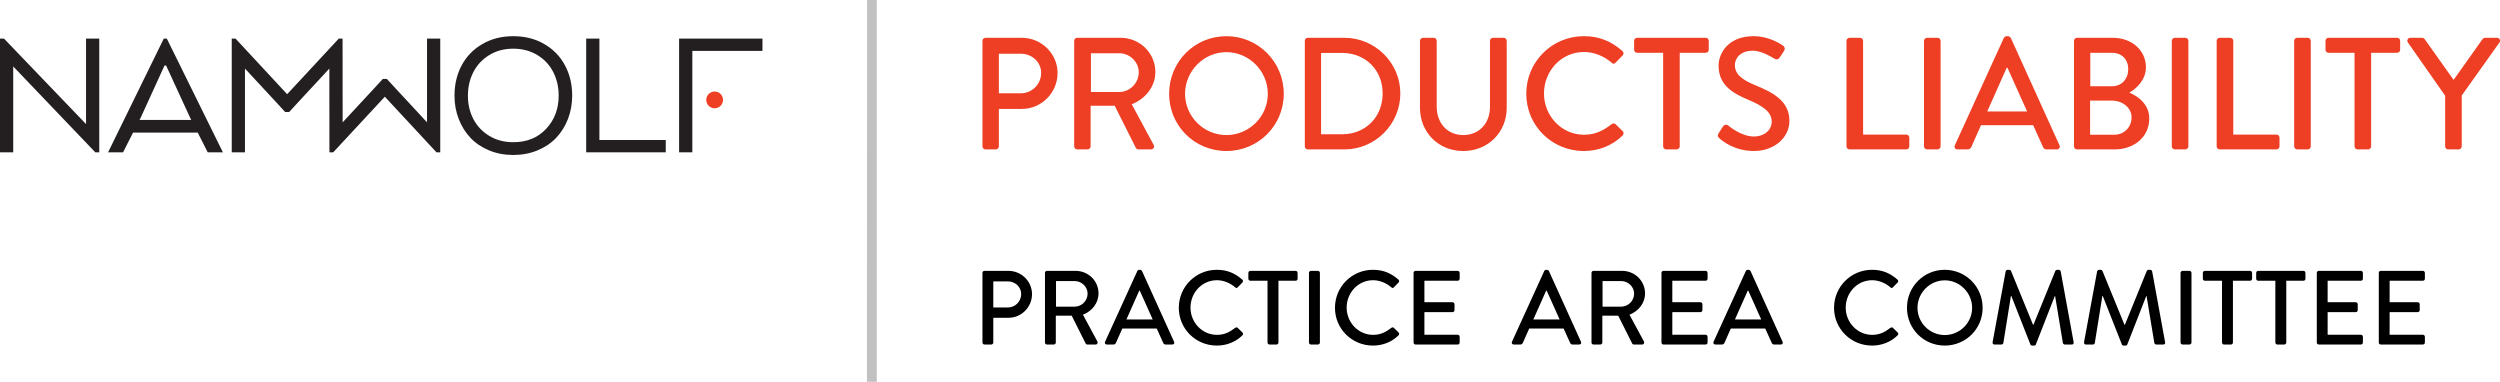
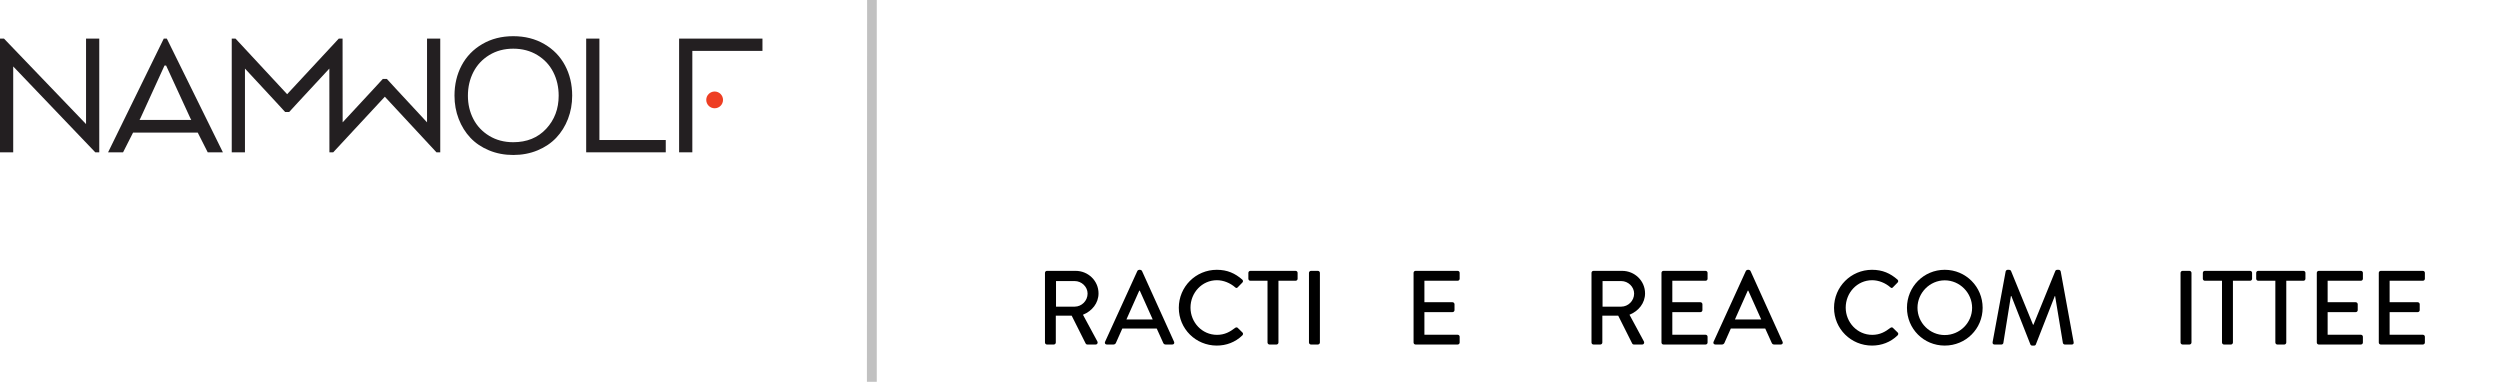
<svg xmlns="http://www.w3.org/2000/svg" version="1.1" id="Layer_1" x="0px" y="0px" viewBox="0 0 177.13 27.05" style="enable-background:new 0 0 177.13 27.05;" xml:space="preserve">
  <style type="text/css">
	.st0{fill:#231F21;}
	.st1{fill:#EE3E23;}
	.st2{fill:#C1C1C1;}
</style>
  <title>logo-pac-products</title>
  <polygon class="st0" points="6.096,2.734 6.096,8.791 0.281,2.734 -0.002,2.734 -0.002,10.791 0.936,10.791   0.936,4.708 6.751,10.791 7.033,10.791 7.033,2.734 " />
  <g>
    <path class="st0" d="M32.706,4.639c0.337-0.636,0.824-1.141,1.463-1.514c0.637-0.374,1.37-0.561,2.195-0.561   c0.83,0,1.566,0.187,2.206,0.561c0.64,0.373,1.128,0.878,1.465,1.514c0.337,0.635,0.505,1.349,0.505,2.14   c0,0.586-0.1,1.135-0.298,1.649c-0.199,0.513-0.476,0.958-0.833,1.334c-0.356,0.375-0.796,0.672-1.321,0.891   c-0.524,0.218-1.099,0.328-1.724,0.328c-0.621,0-1.193-0.11-1.717-0.328c-0.525-0.219-0.964-0.516-1.318-0.891   c-0.354-0.376-0.63-0.821-0.829-1.334c-0.199-0.514-0.298-1.063-0.298-1.649C32.202,5.988,32.369,5.274,32.706,4.639    M33.539,8.434c0.257,0.497,0.634,0.894,1.127,1.194c0.494,0.299,1.06,0.448,1.698,0.448c0.966,0,1.744-0.316,2.334-0.95   c0.59-0.634,0.885-1.416,0.885-2.347c0-0.611-0.128-1.169-0.384-1.671c-0.256-0.503-0.631-0.905-1.127-1.207   c-0.496-0.301-1.065-0.452-1.708-0.452c-0.638,0-1.204,0.151-1.698,0.452c-0.493,0.302-0.87,0.704-1.127,1.207   c-0.258,0.502-0.387,1.06-0.387,1.671C33.152,7.386,33.281,7.938,33.539,8.434" />
  </g>
  <polygon class="st0" points="41.532,2.735 42.469,2.735 42.469,9.92 47.17,9.92 47.17,10.792 41.532,10.792 " />
  <polygon class="st0" points="48.116,2.735 54.022,2.735 54.022,3.606 49.053,3.606 49.053,10.792 48.116,10.792 " />
  <polygon class="st0" points="31.193,2.735 31.193,10.792 30.95,10.792 30.924,10.792 27.266,6.852 23.609,10.792   23.583,10.792 23.34,10.792 23.335,4.859 21.117,7.251 20.49,7.934 20.483,7.934 20.208,7.934 20.201,7.934   19.575,7.251 17.356,4.859 17.356,10.792 16.419,10.792 16.419,2.735 16.662,2.735 16.687,2.735 20.345,6.674   24.003,2.735 24.029,2.735 24.272,2.735 24.277,8.668 26.495,6.276 27.122,5.593 27.128,5.593 27.404,5.593   27.411,5.593 28.037,6.275 30.256,8.668 30.256,2.735 " />
  <path class="st0" d="M11.604,2.735h0.216l3.973,8.057h-1.075l-0.708-1.397h-4.582l-0.708,1.397h-1.062L11.604,2.735z   M13.551,8.496l-0.066-0.124l-1.717-3.73h-0.111l-1.705,3.73l-0.065,0.124H13.551z" />
  <g>
    <path class="st1" d="M51.228,7.078c0,0.328-0.266,0.594-0.594,0.594s-0.595-0.266-0.595-0.594c0-0.328,0.267-0.594,0.595-0.594   S51.228,6.75,51.228,7.078" />
  </g>
  <polygon class="st2" points="61.436,0.001 61.423,27.049 62.121,27.049 62.121,0.001 " />
  <g>
-     <path d="M69.609,19.333c0-0.075,0.06-0.142,0.142-0.142h1.7c0.917,0,1.67,0.745,1.67,1.648c0,0.925-0.753,1.677-1.663,1.677   h-1.081v1.753c0,0.075-0.066,0.141-0.141,0.141h-0.485c-0.082,0-0.142-0.066-0.142-0.141V19.333z M71.407,21.786   c0.514,0,0.946-0.418,0.946-0.955c0-0.507-0.432-0.895-0.946-0.895h-1.03v1.85H71.407z" />
    <path d="M74.038,19.333c0-0.075,0.06-0.142,0.141-0.142h2.029c0.895,0,1.625,0.708,1.625,1.596c0,0.686-0.454,1.252-1.103,1.513   l1.022,1.894c0.051,0.097,0,0.216-0.127,0.216h-0.582c-0.06,0-0.104-0.037-0.119-0.066l-0.992-1.976h-1.126v1.901   c0,0.075-0.066,0.141-0.141,0.141h-0.486c-0.081,0-0.141-0.066-0.141-0.141V19.333z M76.148,21.726   c0.485,0,0.91-0.41,0.91-0.925c0-0.484-0.425-0.887-0.91-0.887h-1.327v1.812H76.148z" />
    <path d="M78.295,24.217l2.289-5.019c0.022-0.045,0.089-0.082,0.127-0.082h0.074c0.038,0,0.105,0.037,0.127,0.082l2.274,5.019   c0.045,0.097-0.015,0.193-0.126,0.193h-0.47c-0.089,0-0.142-0.045-0.172-0.111l-0.462-1.022h-2.438   c-0.149,0.343-0.306,0.679-0.455,1.022c-0.023,0.052-0.082,0.111-0.171,0.111h-0.471C78.31,24.41,78.25,24.314,78.295,24.217    M81.673,22.636l-0.917-2.043h-0.038l-0.91,2.043H81.673z" />
    <path d="M86.213,19.116c0.753,0,1.297,0.253,1.804,0.694c0.067,0.059,0.067,0.149,0.008,0.209l-0.328,0.335   c-0.052,0.067-0.119,0.067-0.187,0c-0.35-0.306-0.828-0.5-1.289-0.5c-1.067,0-1.872,0.895-1.872,1.94   c0,1.043,0.813,1.931,1.879,1.931c0.544,0,0.925-0.217,1.282-0.493c0.068-0.052,0.135-0.045,0.18-0.007l0.342,0.335   c0.06,0.053,0.045,0.15-0.007,0.201c-0.507,0.493-1.148,0.724-1.812,0.724c-1.492,0-2.692-1.186-2.692-2.677   C83.521,20.317,84.721,19.116,86.213,19.116" />
    <path d="M89.806,19.892h-1.215c-0.082,0-0.142-0.067-0.142-0.141v-0.418c0-0.075,0.06-0.142,0.142-0.142h3.206   c0.082,0,0.141,0.067,0.141,0.142v0.418c0,0.074-0.059,0.141-0.141,0.141h-1.216v4.377c0,0.075-0.067,0.142-0.141,0.142h-0.493   c-0.074,0-0.141-0.067-0.141-0.142V19.892z" />
    <path d="M92.743,19.333c0-0.075,0.067-0.142,0.141-0.142h0.493c0.074,0,0.141,0.067,0.141,0.142v4.936   c0,0.075-0.067,0.141-0.141,0.141h-0.493c-0.074,0-0.141-0.066-0.141-0.141V19.333z" />
-     <path d="M97.277,19.116c0.753,0,1.297,0.253,1.805,0.694c0.066,0.059,0.066,0.149,0.007,0.209l-0.328,0.335   c-0.052,0.067-0.119,0.067-0.187,0c-0.35-0.306-0.827-0.5-1.289-0.5c-1.067,0-1.872,0.895-1.872,1.94   c0,1.043,0.813,1.931,1.879,1.931c0.544,0,0.925-0.217,1.282-0.493c0.068-0.052,0.135-0.045,0.18-0.007l0.342,0.335   c0.06,0.053,0.045,0.15-0.007,0.201c-0.507,0.493-1.148,0.724-1.812,0.724c-1.492,0-2.692-1.186-2.692-2.677   C94.585,20.317,95.785,19.116,97.277,19.116" />
    <path d="M100.154,19.333c0-0.075,0.06-0.142,0.141-0.142h2.984c0.081,0,0.141,0.067,0.141,0.142v0.417   c0,0.075-0.06,0.142-0.141,0.142h-2.357v1.521h1.991c0.075,0,0.142,0.067,0.142,0.142v0.417c0,0.083-0.067,0.142-0.142,0.142   h-1.991v1.603h2.357c0.081,0,0.141,0.068,0.141,0.142v0.41c0,0.075-0.06,0.141-0.141,0.141h-2.984   c-0.081,0-0.141-0.066-0.141-0.141V19.333z" />
-     <path d="M107.125,24.217l2.289-5.019c0.022-0.045,0.089-0.082,0.127-0.082h0.074c0.038,0,0.105,0.037,0.127,0.082l2.274,5.019   c0.045,0.097-0.015,0.193-0.126,0.193h-0.47c-0.089,0-0.142-0.045-0.172-0.111l-0.462-1.022h-2.438   c-0.149,0.343-0.306,0.679-0.455,1.022c-0.023,0.052-0.083,0.111-0.171,0.111h-0.471   C107.14,24.41,107.08,24.314,107.125,24.217 M110.503,22.636l-0.917-2.043h-0.038l-0.91,2.043H110.503z" />
    <path d="M112.761,19.333c0-0.075,0.06-0.142,0.141-0.142h2.029c0.895,0,1.625,0.708,1.625,1.596c0,0.686-0.454,1.252-1.103,1.513   l1.022,1.894c0.051,0.097,0,0.216-0.127,0.216h-0.582c-0.06,0-0.104-0.037-0.119-0.066l-0.992-1.976h-1.126v1.901   c0,0.075-0.066,0.141-0.141,0.141h-0.486c-0.081,0-0.141-0.066-0.141-0.141V19.333z M114.871,21.726   c0.485,0,0.91-0.41,0.91-0.925c0-0.484-0.425-0.887-0.91-0.887h-1.327v1.812H114.871z" />
    <path d="M117.719,19.333c0-0.075,0.06-0.142,0.141-0.142h2.984c0.082,0,0.141,0.067,0.141,0.142v0.417   c0,0.075-0.059,0.142-0.141,0.142h-2.357v1.521h1.991c0.075,0,0.142,0.067,0.142,0.142v0.417c0,0.083-0.067,0.142-0.142,0.142   h-1.991v1.603h2.357c0.082,0,0.141,0.068,0.141,0.142v0.41c0,0.075-0.059,0.141-0.141,0.141h-2.984   c-0.081,0-0.141-0.066-0.141-0.141V19.333z" />
    <path d="M121.409,24.217l2.289-5.019c0.023-0.045,0.089-0.082,0.128-0.082h0.073c0.038,0,0.105,0.037,0.128,0.082l2.273,5.019   c0.045,0.097-0.014,0.193-0.126,0.193h-0.47c-0.089,0-0.142-0.045-0.172-0.111l-0.462-1.022h-2.438   c-0.149,0.343-0.306,0.679-0.454,1.022c-0.024,0.052-0.084,0.111-0.172,0.111h-0.47   C121.424,24.41,121.364,24.314,121.409,24.217 M124.787,22.636l-0.917-2.043h-0.038l-0.909,2.043H124.787z" />
    <path d="M132.637,19.116c0.753,0,1.297,0.253,1.804,0.694c0.067,0.059,0.067,0.149,0.008,0.209l-0.329,0.335   c-0.051,0.067-0.118,0.067-0.186,0c-0.351-0.306-0.827-0.5-1.289-0.5c-1.067,0-1.873,0.895-1.873,1.94   c0,1.043,0.814,1.931,1.88,1.931c0.544,0,0.924-0.217,1.282-0.493c0.068-0.052,0.135-0.045,0.179-0.007l0.343,0.335   c0.06,0.053,0.045,0.15-0.007,0.201c-0.507,0.493-1.149,0.724-1.812,0.724c-1.492,0-2.692-1.186-2.692-2.677   C129.946,20.317,131.145,19.116,132.637,19.116" />
    <path d="M137.789,19.116c1.492,0,2.685,1.201,2.685,2.692c0,1.491-1.193,2.677-2.685,2.677c-1.492,0-2.677-1.186-2.677-2.677   C135.112,20.317,136.297,19.116,137.789,19.116 M137.789,23.739c1.066,0,1.939-0.865,1.939-1.931   c0-1.059-0.873-1.946-1.939-1.946c-1.059,0-1.931,0.887-1.931,1.946C135.858,22.874,136.73,23.739,137.789,23.739" />
    <path d="M142.105,19.229c0.015-0.06,0.075-0.112,0.134-0.112h0.119c0.045,0,0.113,0.037,0.128,0.082l1.558,3.81h0.03l1.55-3.81   c0.015-0.045,0.075-0.082,0.128-0.082h0.118c0.06,0,0.12,0.052,0.135,0.112l0.917,5.011c0.022,0.105-0.03,0.171-0.134,0.171h-0.485   c-0.067,0-0.127-0.052-0.142-0.105l-0.552-3.332h-0.022l-1.342,3.43c-0.015,0.045-0.06,0.082-0.127,0.082h-0.134   c-0.059,0-0.111-0.037-0.126-0.082l-1.35-3.43h-0.031l-0.536,3.332c-0.008,0.053-0.074,0.105-0.134,0.105h-0.485   c-0.105,0-0.157-0.066-0.142-0.171L142.105,19.229z" />
-     <path d="M148.584,19.229c0.015-0.06,0.075-0.112,0.135-0.112h0.118c0.045,0,0.113,0.037,0.127,0.082l1.559,3.81h0.03l1.55-3.81   c0.015-0.045,0.075-0.082,0.127-0.082h0.119c0.06,0,0.12,0.052,0.135,0.112l0.917,5.011c0.023,0.105-0.029,0.171-0.134,0.171   h-0.485c-0.067,0-0.127-0.052-0.142-0.105l-0.552-3.332h-0.022l-1.342,3.43c-0.015,0.045-0.06,0.082-0.126,0.082h-0.135   c-0.059,0-0.111-0.037-0.126-0.082l-1.35-3.43h-0.031l-0.536,3.332c-0.008,0.053-0.074,0.105-0.134,0.105h-0.485   c-0.105,0-0.157-0.066-0.142-0.171L148.584,19.229z" />
    <path d="M154.496,19.333c0-0.075,0.067-0.142,0.141-0.142h0.493c0.074,0,0.141,0.067,0.141,0.142v4.936   c0,0.075-0.067,0.141-0.141,0.141h-0.493c-0.074,0-0.141-0.066-0.141-0.141V19.333z" />
    <path d="M157.433,19.892h-1.216c-0.081,0-0.141-0.067-0.141-0.141v-0.418c0-0.075,0.06-0.142,0.141-0.142h3.207   c0.082,0,0.141,0.067,0.141,0.142v0.418c0,0.074-0.059,0.141-0.141,0.141h-1.216v4.377c0,0.075-0.066,0.142-0.141,0.142h-0.493   c-0.074,0-0.141-0.067-0.141-0.142V19.892z" />
    <path d="M161.213,19.892h-1.216c-0.081,0-0.141-0.067-0.141-0.141v-0.418c0-0.075,0.06-0.142,0.141-0.142h3.207   c0.082,0,0.141,0.067,0.141,0.142v0.418c0,0.074-0.059,0.141-0.141,0.141h-1.216v4.377c0,0.075-0.067,0.142-0.141,0.142h-0.493   c-0.074,0-0.141-0.067-0.141-0.142V19.892z" />
    <path d="M164.15,19.333c0-0.075,0.059-0.142,0.141-0.142h2.983c0.082,0,0.142,0.067,0.142,0.142v0.417   c0,0.075-0.06,0.142-0.142,0.142h-2.356v1.521h1.991c0.075,0,0.141,0.067,0.141,0.142v0.417c0,0.083-0.066,0.142-0.141,0.142   h-1.991v1.603h2.356c0.082,0,0.142,0.068,0.142,0.142v0.41c0,0.075-0.06,0.141-0.142,0.141h-2.983   c-0.082,0-0.141-0.066-0.141-0.141V19.333z" />
    <path d="M168.542,19.333c0-0.075,0.059-0.142,0.141-0.142h2.983c0.082,0,0.142,0.067,0.142,0.142v0.417   c0,0.075-0.06,0.142-0.142,0.142h-2.356v1.521h1.991c0.075,0,0.141,0.067,0.141,0.142v0.417c0,0.083-0.066,0.142-0.141,0.142   h-1.991v1.603h2.356c0.082,0,0.142,0.068,0.142,0.142v0.41c0,0.075-0.06,0.141-0.142,0.141h-2.983   c-0.082,0-0.141-0.066-0.141-0.141V19.333z" />
  </g>
-   <path class="st1" d="M69.61,2.892c0-0.113,0.09-0.214,0.214-0.214H72.4c1.39,0,2.531,1.129,2.531,2.496  c0,1.401-1.141,2.542-2.519,2.542h-1.639v2.655c0,0.114-0.102,0.216-0.214,0.216h-0.735c-0.124,0-0.214-0.102-0.214-0.216V2.892z   M72.332,6.609c0.78,0,1.435-0.632,1.435-1.446c0-0.768-0.655-1.356-1.435-1.356h-1.559v2.802H72.332z M76.108,2.892  c0-0.113,0.091-0.214,0.215-0.214h3.073c1.356,0,2.463,1.073,2.463,2.418c0,1.039-0.689,1.897-1.672,2.293l1.548,2.869  c0.079,0.147,0,0.328-0.192,0.328h-0.882c-0.09,0-0.158-0.057-0.18-0.102l-1.503-2.993h-1.706v2.88c0,0.113-0.102,0.215-0.214,0.215  h-0.735c-0.124,0-0.215-0.102-0.215-0.215V2.892z M79.306,6.519c0.734,0,1.378-0.622,1.378-1.401c0-0.734-0.644-1.345-1.378-1.345  h-2.012v2.746H79.306z M86.89,2.564c2.26,0,4.067,1.819,4.067,4.079c0,2.259-1.807,4.056-4.067,4.056  c-2.26,0-4.056-1.797-4.056-4.056C82.834,4.383,84.63,2.564,86.89,2.564 M86.89,9.569c1.616,0,2.938-1.31,2.938-2.926  c0-1.604-1.322-2.949-2.938-2.949c-1.604,0-2.926,1.345-2.926,2.949C83.964,8.259,85.286,9.569,86.89,9.569 M92.449,2.893  c0-0.114,0.091-0.215,0.203-0.215h2.599c2.18,0,3.965,1.774,3.965,3.942c0,2.193-1.785,3.967-3.965,3.967h-2.599  c-0.112,0-0.203-0.102-0.203-0.215V2.893z M95.093,9.513c0.961,0,1.77-0.408,2.281-1.076  c0.373-0.487,0.588-1.112,0.588-1.817c0-0.706-0.218-1.33-0.598-1.815c-0.512-0.655-1.317-1.054-2.272-1.054h-1.492  v5.762H95.093z M100.608,7.637c0,1.717,1.288,3.062,3.062,3.062c1.784,0,3.084-1.345,3.084-3.062v-4.745  c0-0.113-0.102-0.214-0.215-0.214h-0.756c-0.125,0-0.215,0.101-0.215,0.214v4.688c0,1.119-0.735,1.989-1.898,1.989  c-1.152,0-1.876-0.881-1.876-2.011v-4.666c0-0.113-0.09-0.214-0.214-0.214h-0.758c-0.112,0-0.214,0.101-0.214,0.214V7.637z   M112.218,2.564c-2.26,0-4.079,1.819-4.079,4.079c0,2.259,1.819,4.056,4.079,4.056c1.005,0,1.977-0.351,2.745-1.096  c0.079-0.08,0.102-0.227,0.012-0.305l-0.52-0.509c-0.068-0.056-0.169-0.067-0.271,0.011c-0.543,0.418-1.119,0.747-1.944,0.747  c-1.615,0-2.846-1.345-2.846-2.927c0-1.581,1.22-2.937,2.835-2.937c0.701,0,1.424,0.293,1.955,0.757  c0.102,0.101,0.203,0.101,0.282,0l0.497-0.509c0.091-0.09,0.091-0.226-0.011-0.316C114.184,2.948,113.359,2.564,112.218,2.564   M117.837,10.371c0,0.113,0.102,0.215,0.214,0.215h0.746c0.114,0,0.215-0.102,0.215-0.215v-6.632h1.841  c0.125,0,0.215-0.101,0.215-0.215v-0.632c0-0.113-0.09-0.215-0.215-0.215h-4.857c-0.125,0-0.216,0.102-0.216,0.215v0.632  c0,0.114,0.091,0.215,0.216,0.215h1.841V10.371z M121.767,9.445c-0.113,0.192-0.034,0.271,0.067,0.361  c0.182,0.17,1.052,0.893,2.429,0.893c1.469,0,2.521-0.96,2.521-2.136c0-1.378-1.12-1.999-2.43-2.53  c-0.937-0.384-1.435-0.78-1.435-1.423c0-0.418,0.327-1.018,1.277-1.018c0.655,0,1.446,0.52,1.525,0.565  c0.158,0.102,0.305,0.035,0.396-0.113c0.09-0.135,0.191-0.294,0.282-0.428c0.113-0.171,0.023-0.329-0.068-0.385  c-0.113-0.079-0.96-0.667-2.09-0.667c-1.796,0-2.474,1.209-2.474,2.091c0,1.31,0.903,1.909,2.056,2.395  c1.118,0.463,1.706,0.892,1.706,1.57c0,0.576-0.497,1.051-1.277,1.051c-0.87,0-1.74-0.724-1.807-0.78  c-0.124-0.102-0.282-0.057-0.384,0.091C121.96,9.129,121.868,9.298,121.767,9.445 M130.827,10.371  c0,0.113,0.091,0.215,0.215,0.215h4.022c0.124,0,0.215-0.102,0.215-0.215v-0.622c0-0.112-0.091-0.214-0.215-0.214h-3.061v-6.643  c0-0.113-0.102-0.214-0.216-0.214h-0.745c-0.124,0-0.215,0.101-0.215,0.214V10.371z M136.319,10.371  c0,0.113,0.102,0.215,0.215,0.215h0.746c0.113,0,0.215-0.102,0.215-0.215v-7.479c0-0.113-0.102-0.214-0.215-0.214h-0.746  c-0.113,0-0.215,0.101-0.215,0.214V10.371z M138.506,10.292l3.468-7.603c0.035-0.068,0.137-0.125,0.193-0.125h0.113  c0.056,0,0.158,0.057,0.192,0.125l3.446,7.603c0.067,0.147-0.023,0.294-0.192,0.294h-0.712c-0.136,0-0.214-0.068-0.26-0.169  l-0.701-1.548h-3.694c-0.226,0.52-0.463,1.028-0.689,1.548c-0.034,0.078-0.124,0.169-0.26,0.169h-0.712  C138.529,10.586,138.438,10.439,138.506,10.292 M143.624,7.897l-1.39-3.096h-0.056l-1.378,3.096H143.624z M146.948,2.892  c0-0.113,0.09-0.214,0.215-0.214h2.53c1.367,0,2.35,0.903,2.35,2.089c0,0.871-0.644,1.492-1.175,1.797  c0.598,0.249,1.412,0.802,1.412,1.841c0,1.266-1.039,2.181-2.462,2.181h-2.655c-0.125,0-0.215-0.102-0.215-0.215V2.892z   M149.806,9.546c0.689,0,1.22-0.53,1.22-1.232c0-0.689-0.656-1.185-1.39-1.185h-1.548v2.417H149.806z M149.625,6.112  c0.723,0,1.164-0.531,1.164-1.209c0-0.689-0.441-1.164-1.164-1.164h-1.524v2.373H149.625z M153.875,10.371  c0,0.113,0.102,0.215,0.215,0.215h0.746c0.113,0,0.215-0.102,0.215-0.215v-7.479c0-0.113-0.102-0.214-0.215-0.214h-0.746  c-0.113,0-0.215,0.101-0.215,0.214V10.371z M157.056,10.371c0,0.113,0.091,0.215,0.215,0.215h4.022  c0.124,0,0.215-0.102,0.215-0.215v-0.622c0-0.112-0.091-0.214-0.215-0.214h-3.061v-6.643c0-0.113-0.102-0.214-0.216-0.214h-0.745  c-0.124,0-0.215,0.101-0.215,0.214V10.371z M162.547,10.371c0,0.113,0.102,0.215,0.215,0.215h0.746  c0.113,0,0.215-0.102,0.215-0.215v-7.479c0-0.113-0.102-0.214-0.215-0.214h-0.746c-0.113,0-0.215,0.101-0.215,0.214V10.371z   M166.824,10.371c0,0.113,0.102,0.215,0.214,0.215h0.747c0.113,0,0.214-0.102,0.214-0.215v-6.632h1.841  c0.125,0,0.215-0.101,0.215-0.215v-0.632c0-0.113-0.09-0.215-0.215-0.215h-4.857c-0.125,0-0.216,0.102-0.216,0.215v0.632  c0,0.114,0.091,0.215,0.216,0.215h1.841V10.371z M173.244,10.371c0,0.113,0.091,0.215,0.214,0.215h0.747  c0.113,0,0.214-0.102,0.214-0.215v-3.603l2.677-3.763c0.091-0.147,0-0.327-0.18-0.327h-0.848c-0.078,0-0.146,0.056-0.18,0.101  l-2.045,2.881l-2.045-2.881c-0.034-0.045-0.091-0.101-0.18-0.101h-0.837c-0.181,0-0.272,0.18-0.181,0.327l2.644,3.774V10.371z" />
</svg>